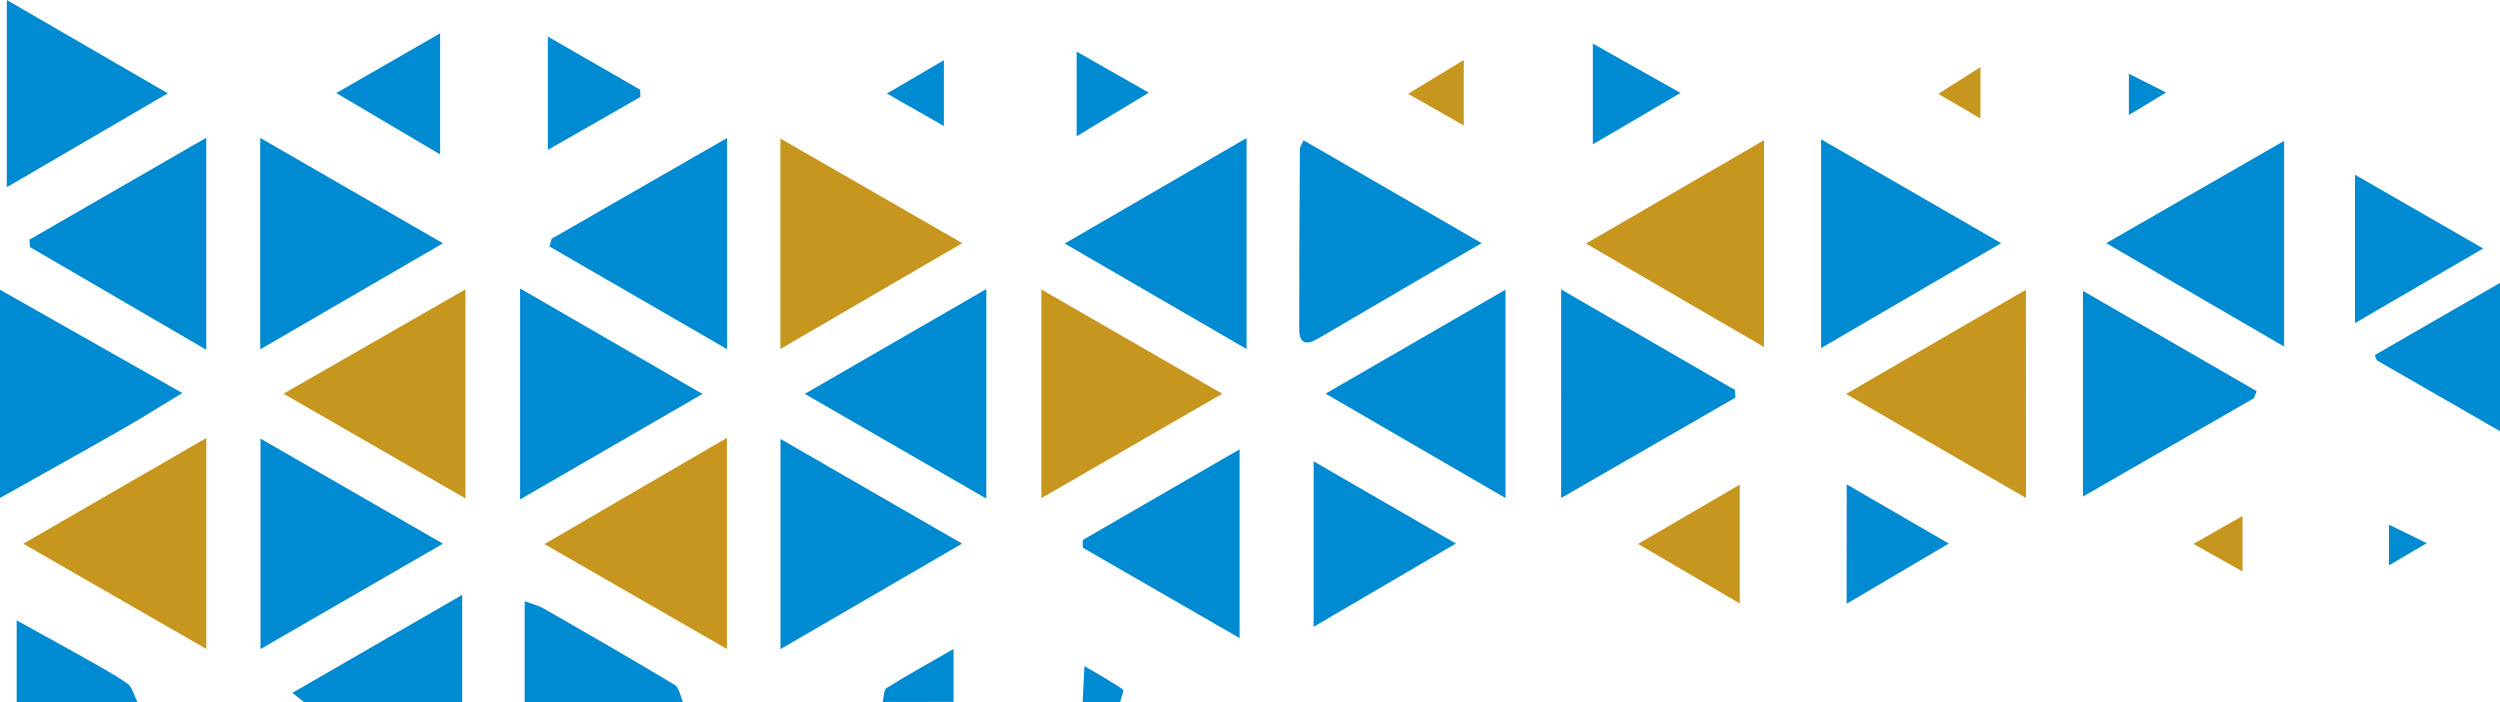
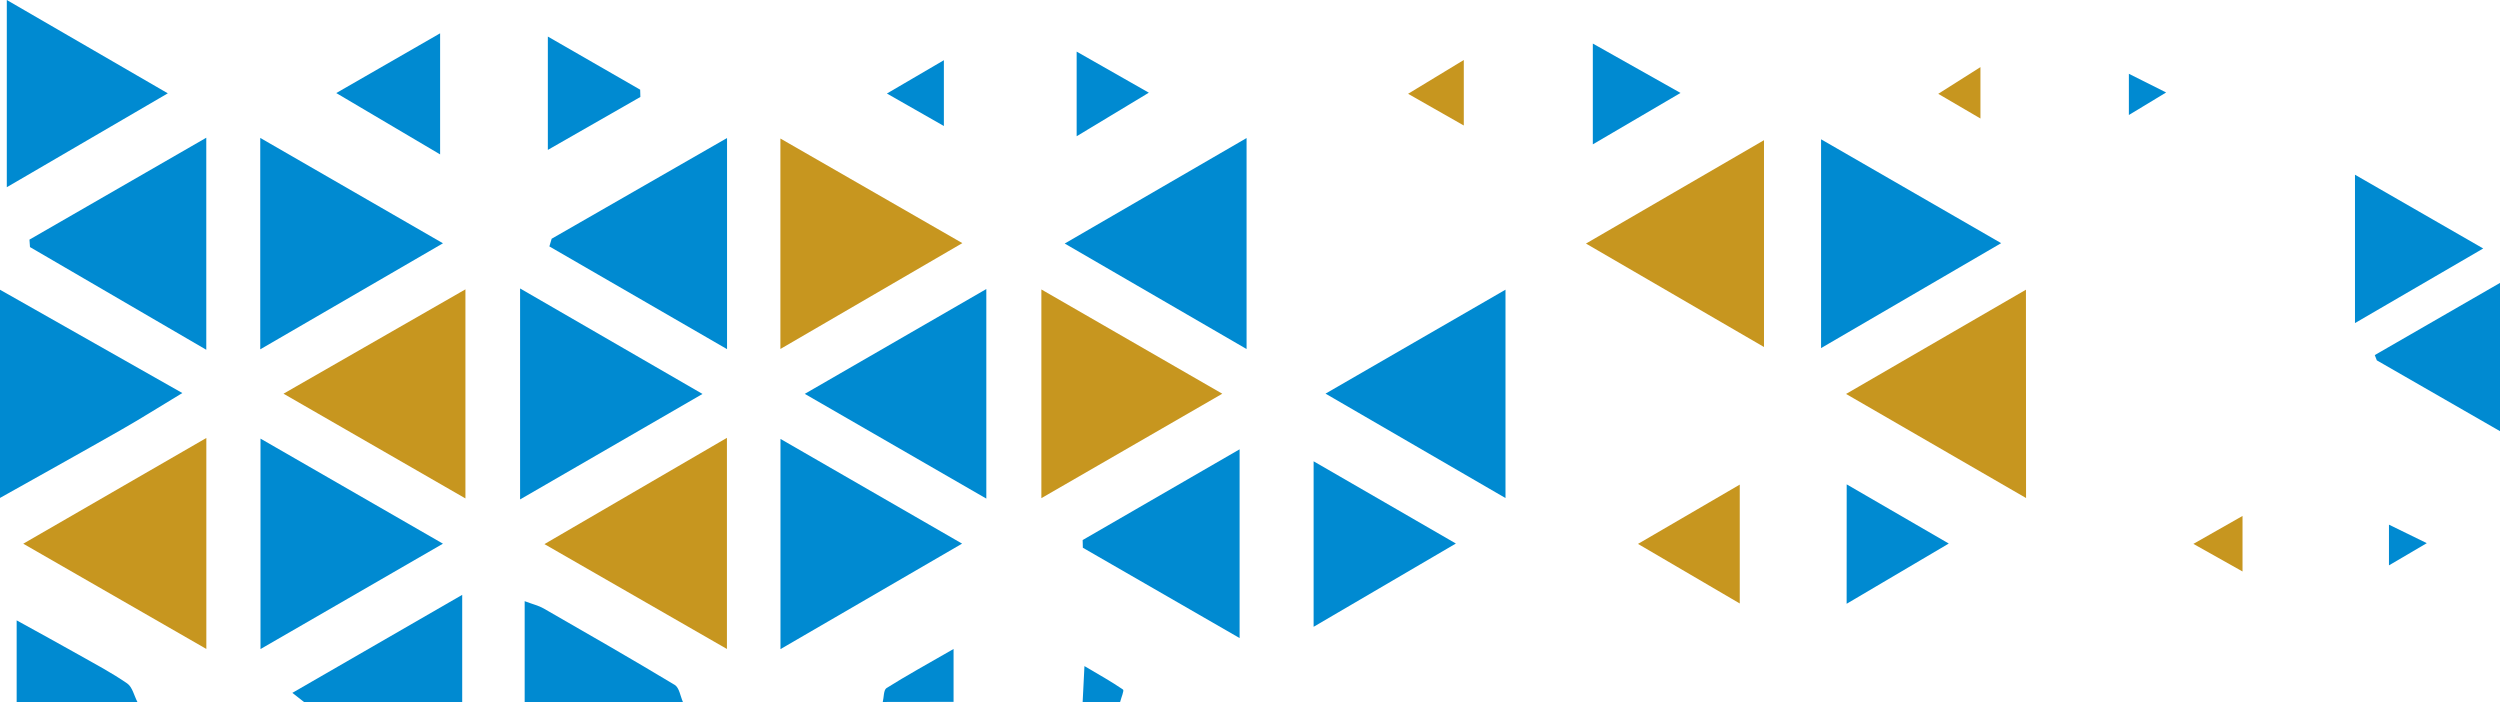
<svg xmlns="http://www.w3.org/2000/svg" viewBox="0 0 900.57 252.87">
  <defs>
    <style>.cls-1{fill:#008ad1;}.cls-2{fill:#c7961f;}</style>
  </defs>
  <g id="Layer_2" data-name="Layer 2">
    <g id="Layer_1-2" data-name="Layer 1">
      <g id="_Group_2" data-name="&lt;Group&gt;2">
        <path class="cls-1" d="M0,104.37l65.68,37.21c-8.55,5.16-15.21,9.37-22.05,13.26C29.14,163.1,14.55,171.2,0,179.37Z" />
        <path class="cls-1" d="M109.5,252.87l-4.19-3.28,61.19-35.31v38.59Z" />
        <path class="cls-1" d="M189,252.87V216.56c3,1.13,5.09,1.61,6.87,2.64,15.79,9.07,31.6,18.14,47.2,27.53,1.62,1,2,4,2.93,6.14Z" />
        <path class="cls-1" d="M6,252.87v-29.4c8.77,4.85,15.63,8.58,22.44,12.43,5.87,3.31,11.86,6.48,17.39,10.3,1.86,1.29,2.48,4.39,3.67,6.67Z" />
        <path class="cls-1" d="M318,252.87c.42-1.7.27-4.29,1.34-5,7.12-4.47,14.49-8.53,24.16-14.09v19.05Z" />
        <path class="cls-1" d="M390,252.87c.18-3.61.36-7.23.65-12.93,5.56,3.29,9.87,5.68,13.9,8.47.46.31-.66,2.92-1.05,4.46Z" />
        <path class="cls-1" d="M159.57,87.64l-65.82,38.2V49.68Z" />
        <path class="cls-1" d="M10.61,86.32l63.7-36.71V126l-63.51-37Z" />
        <path class="cls-1" d="M383.54,87.73l65.51-38v76Z" />
        <path class="cls-1" d="M93.84,233.81V158l65.72,37.85Z" />
        <path class="cls-1" d="M198.72,86,261.9,49.72v76.05l-64-37C198.15,87.88,198.43,86.94,198.72,86Z" />
        <path class="cls-2" d="M74.33,157.77v76L8.38,195.86Z" />
        <path class="cls-2" d="M261.86,157.72v76.06L196.12,196Z" />
        <path class="cls-2" d="M346.66,87.58l-65.54,38.13V49.9Z" />
        <path class="cls-1" d="M346.57,195.83l-65.42,38V158.11Z" />
-         <path class="cls-1" d="M469.57,50.53l64.15,37.06c-8.41,4.88-15,8.68-21.56,12.52Q493.44,111,474.74,122c-4.09,2.4-6.73,1.92-6.72-3.43q0-32.52.24-65C468.26,53,468.64,52.59,469.57,50.53Z" />
        <path class="cls-1" d="M187.35,179.91v-76l65.71,38Z" />
        <path class="cls-1" d="M542.32,179.41,477.49,141.8l64.83-37.45Z" />
        <path class="cls-2" d="M102.13,141.82l65.53-37.59v75.32Z" />
        <path class="cls-1" d="M656,125.39V50.18l64.87,37.41Z" />
        <path class="cls-2" d="M729.84,179.4,665,141.91l64.8-37.55Z" />
        <path class="cls-1" d="M355.3,104.12v75.49l-65.4-37.73Z" />
        <path class="cls-2" d="M375.13,179.45V104.27l65.17,37.56Z" />
-         <path class="cls-1" d="M625.15,143.23l-62.78,36.16V104.27l62.6,36.2Z" />
        <path class="cls-2" d="M571.31,87.74,635.44,50.5V125Z" />
-         <path class="cls-1" d="M822.81,124.85,758.73,87.59l64.08-36.85Z" />
-         <path class="cls-1" d="M811.88,143.48l-61.54,35.39V104.79l62.58,36.11Z" />
        <path class="cls-1" d="M848.33,116.38l46.19-26.87L848.33,62.94Z" />
        <path class="cls-1" d="M856.2,129.81l44.37,25.51V101.91l-45.11,26Z" />
        <path class="cls-1" d="M390,194.54l56.54-32.69v68l-56.47-32.54Z" />
        <path class="cls-1" d="M2.45,67.44V0l58,33.62Z" />
        <path class="cls-1" d="M473.2,166.17l51.25,29.62-51.25,30Z" />
        <path class="cls-1" d="M158.54,55.62l-37.41-22.1L158.54,12Z" />
        <path class="cls-1" d="M665.23,174.48,702,195.8l-36.79,21.7Z" />
        <path class="cls-2" d="M626.71,217.39l-36.66-21.46,36.66-21.36Z" />
        <path class="cls-1" d="M230.68,34.93C220,41,209.4,47.09,197.35,54V13.17l33.26,19.14C230.63,33.18,230.65,34.06,230.68,34.93Z" />
        <path class="cls-1" d="M605.37,33.48,573.78,52V15.69Z" />
        <path class="cls-1" d="M387.84,49.08V18.59l26,14.8Z" />
        <path class="cls-1" d="M319.49,33.69l20.52-12v23.7Z" />
        <path class="cls-2" d="M527.3,45.21,507.23,33.79,527.3,21.61Z" />
        <path class="cls-2" d="M790.12,195.92l17.7-10.06v20Z" />
        <path class="cls-2" d="M713.41,42.69l-15.2-8.89,15.2-9.62Z" />
        <path class="cls-1" d="M874.2,195.66l-13.63,8V189Z" />
        <path class="cls-1" d="M766.88,41.43V26.58l13.42,6.73Z" />
      </g>
    </g>
  </g>
</svg>